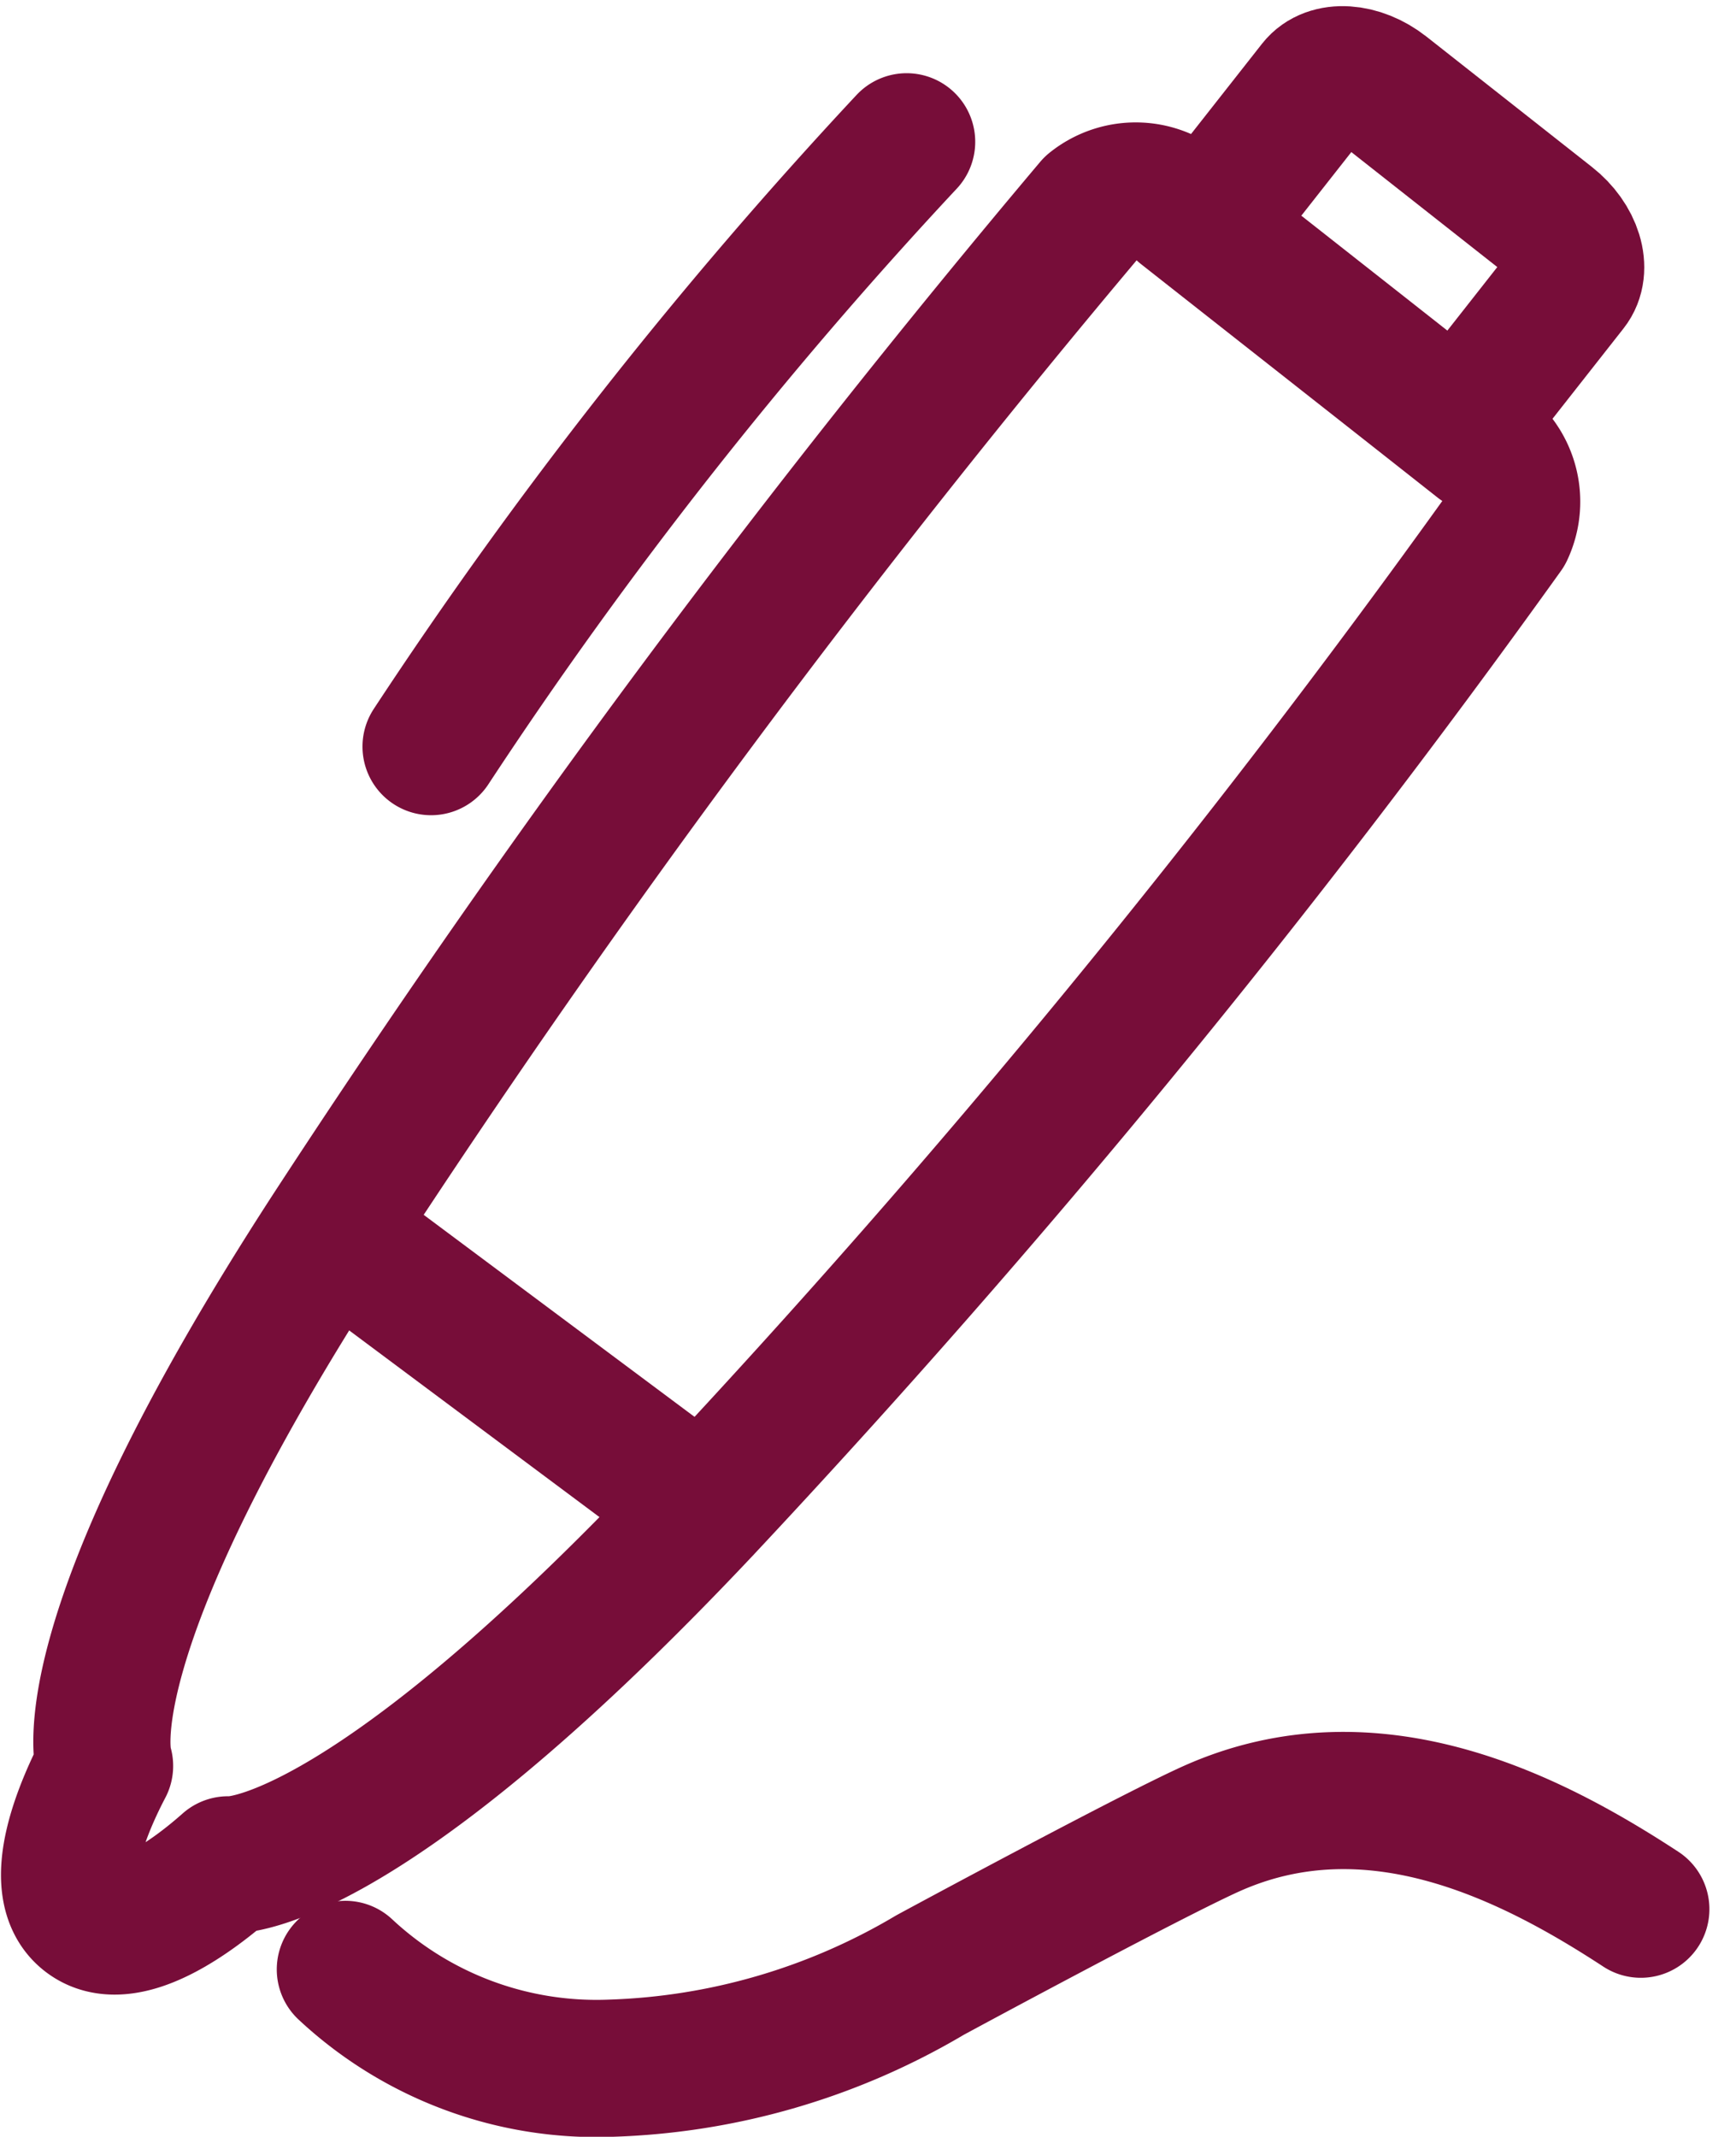
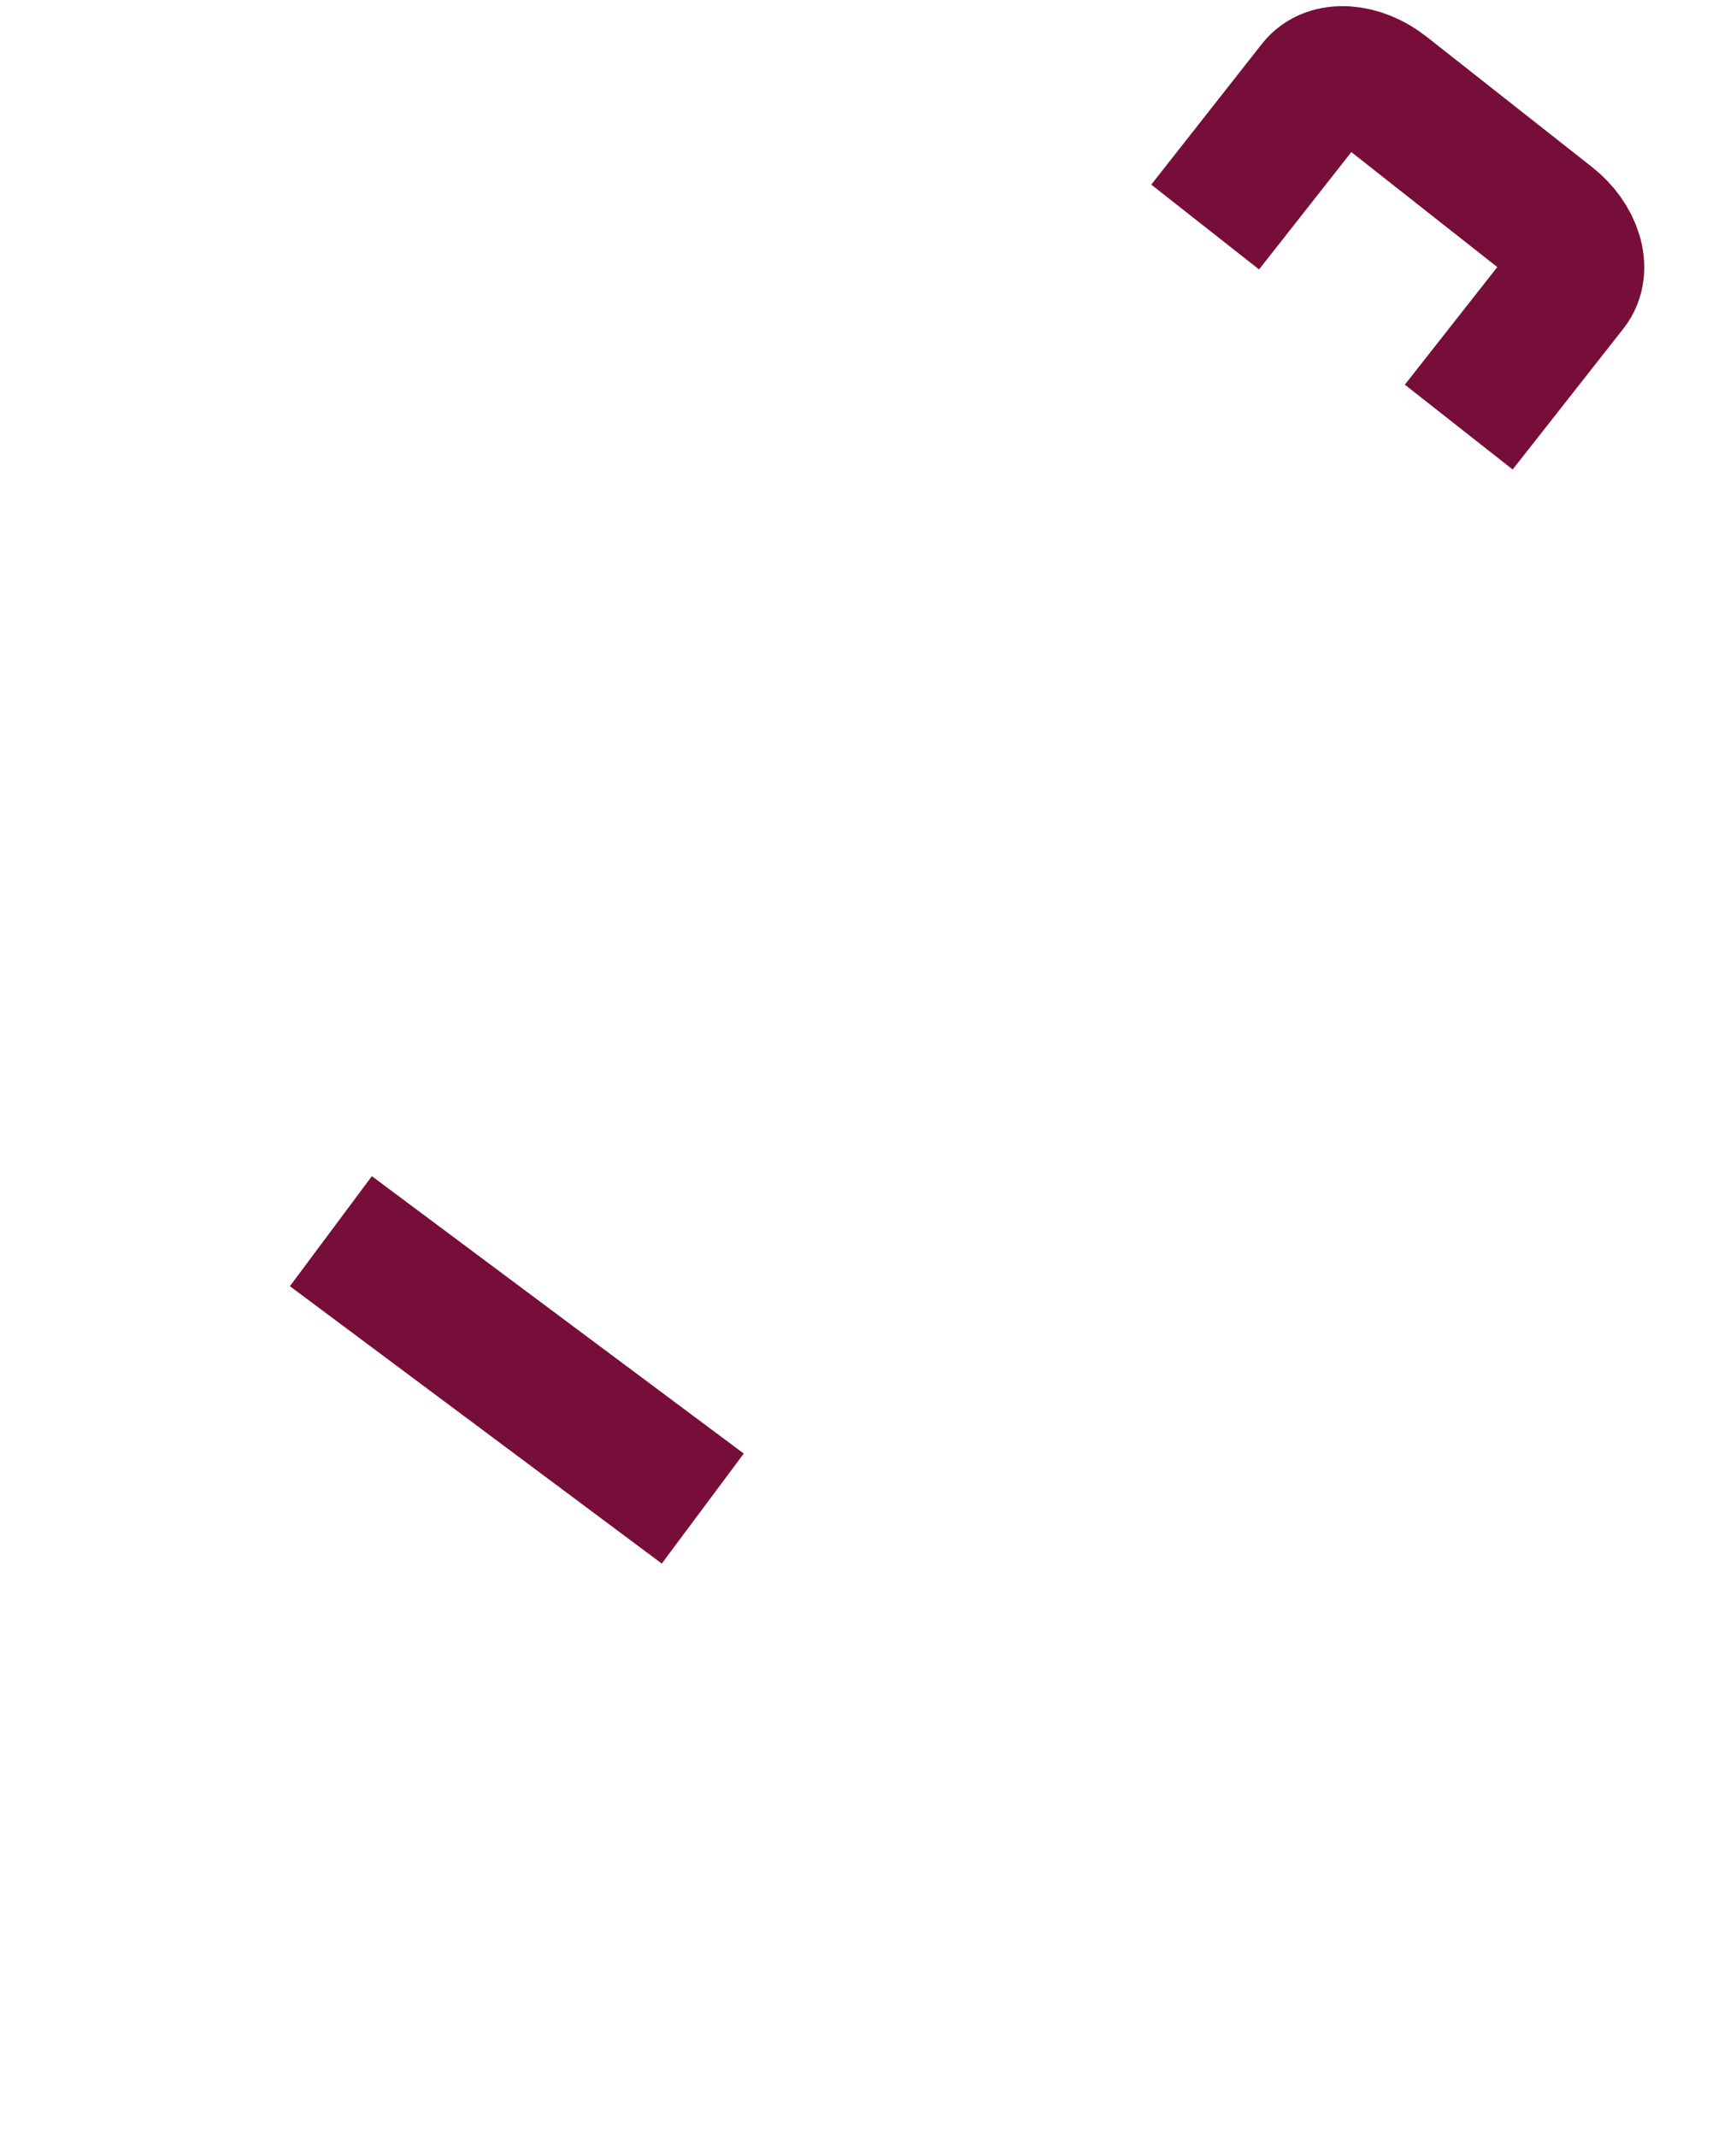
<svg xmlns="http://www.w3.org/2000/svg" width="25.315" height="31.144" viewBox="0 0 25.315 31.144">
  <defs>
    <style>.a,.b,.c,.d{fill:none;stroke:#770d39;stroke-width:2px;}.a,.c{stroke-linecap:round;}.a{stroke-miterlimit:10;}.b,.c{stroke-linejoin:round;}</style>
  </defs>
  <g transform="translate(-357.685 -353.649)">
-     <path class="a" d="M366.6,406.611a5.367,5.367,0,0,0,3.865,1.44,9.713,9.713,0,0,0,4.66-1.357c.032-.018,3.178-1.717,4.1-2.132,2.381-1.068,4.716.158,6.266,1.171" transform="translate(-3.879 -24.257)" />
-     <path class="b" d="M379.265,361.747c-1.728-1.362-2.593-2.04-4.321-3.4a1.007,1.007,0,0,0-1.327-.06,151.7,151.7,0,0,0-11.107,14.941c-3.946,6.075-3.3,7.793-3.3,7.793-.3.572-.824,1.756-.261,2.2s1.576-.327,2.062-.758c0,0,1.851.19,6.922-5.191a140.5,140.5,0,0,0,11.7-14.249A1.006,1.006,0,0,0,379.265,361.747Z" transform="translate(0 -1.633)" />
-     <path class="c" d="M375.991,356.655a66.186,66.186,0,0,0-6.935,8.815" transform="translate(-5.085 -0.939)" />
    <line class="d" x2="5.423" y2="4.043" transform="translate(362.51 371.594)" />
    <path class="d" d="M394.927,359.874l1.616-2.055c.193-.244.063-.672-.293-.951l-2.413-1.9c-.356-.279-.8-.308-.993-.063l-1.615,2.053" transform="translate(-15.97 0)" />
  </g>
</svg>